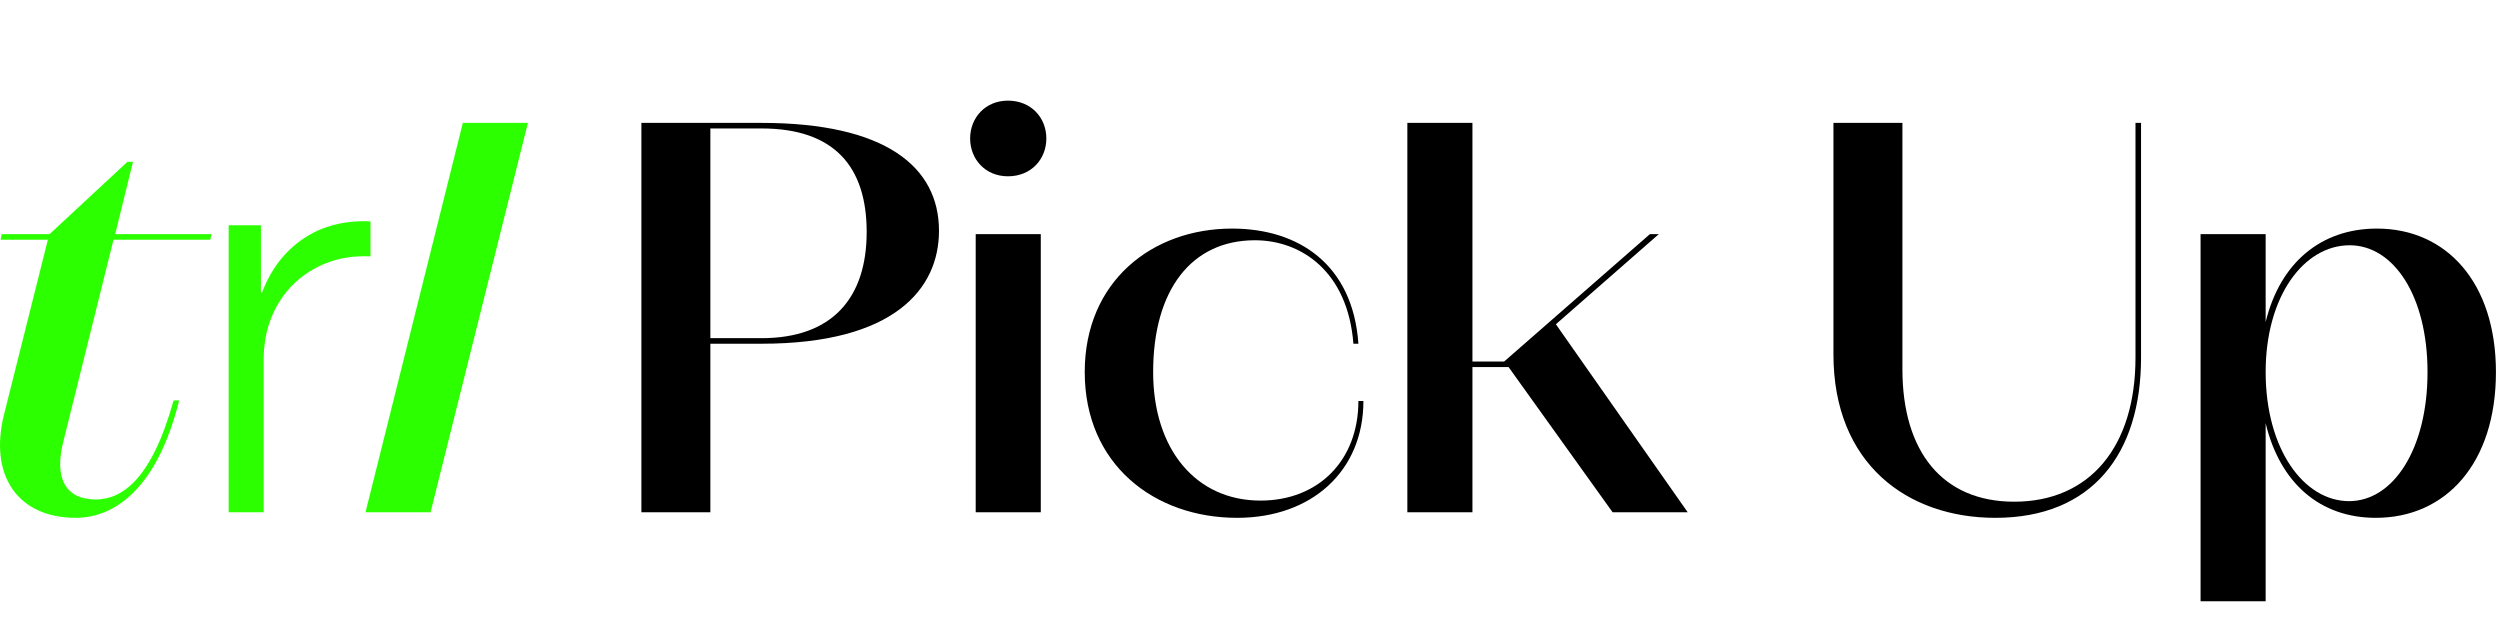
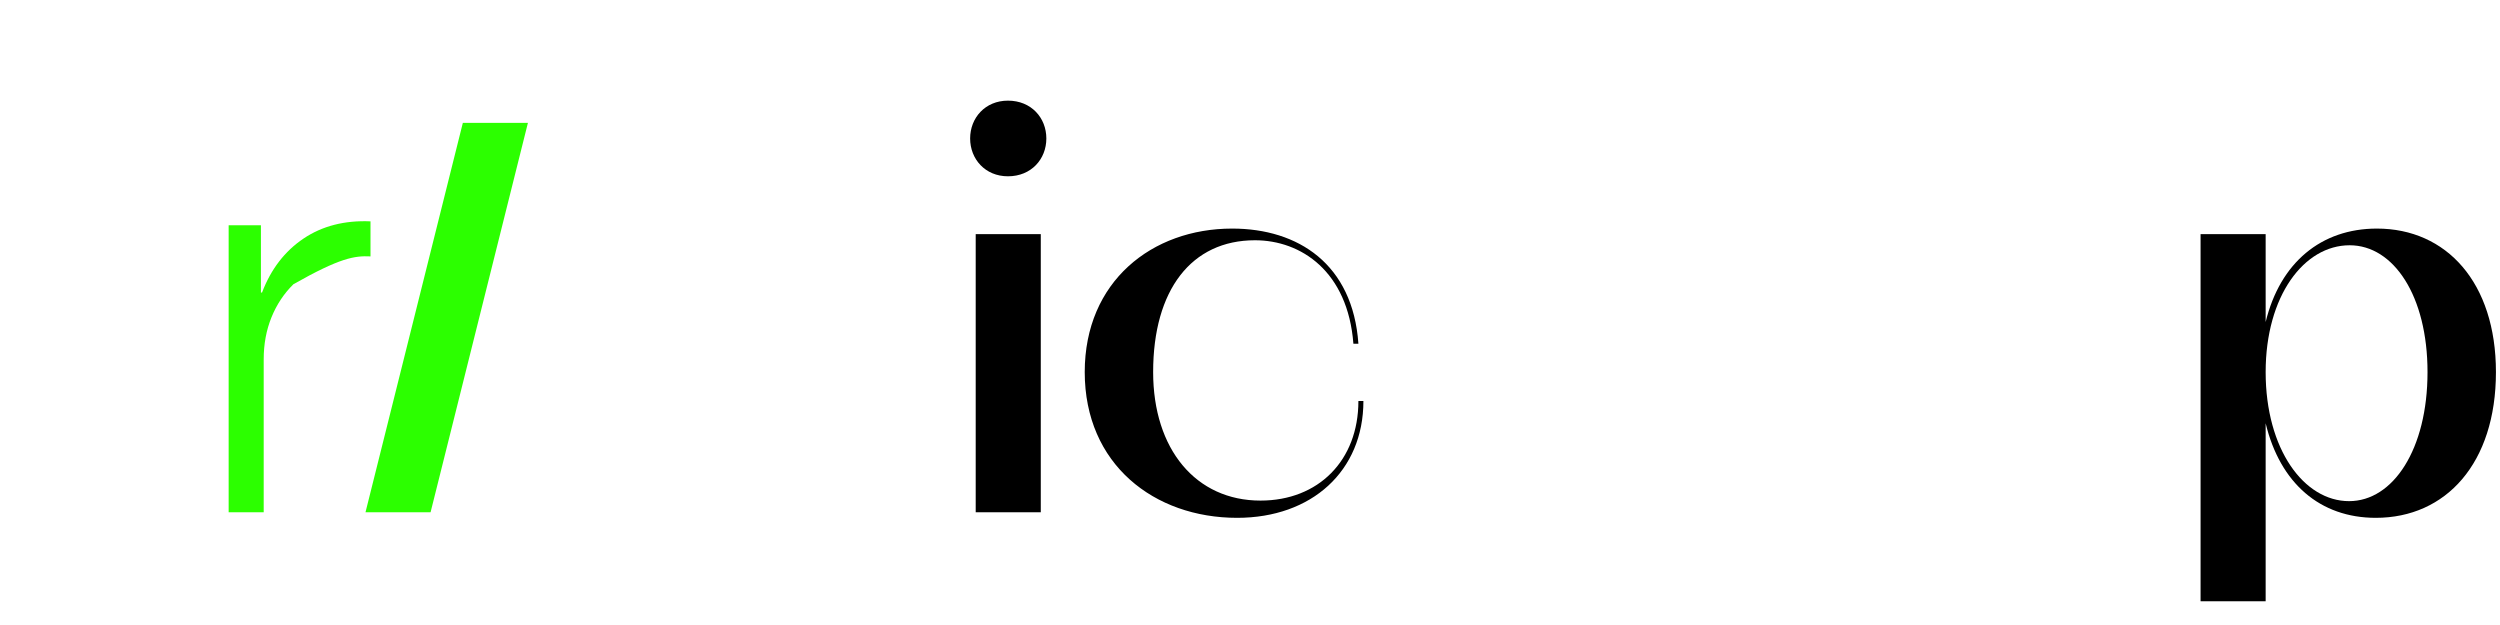
<svg xmlns="http://www.w3.org/2000/svg" width="100%" height="100%" viewBox="0 0 544 136" version="1.1" xml:space="preserve" style="fill-rule:evenodd;clip-rule:evenodd;stroke-linejoin:round;stroke-miterlimit:2;">
-   <path d="M24.7,52.16L45.761,52.16L46.003,50.95L25.063,50.95L28.936,35.214L27.726,35.214L10.78,50.95L0.371,50.95L0.129,52.16L10.417,52.16L0.855,90.288C-2.413,103.481 3.881,112.68 16.469,112.68C25.063,112.68 34.262,106.144 38.983,87.141L37.772,87.141C32.931,104.571 26.394,108.686 20.826,108.686C14.169,108.686 11.748,103.965 13.806,95.977L24.7,52.16Z" style="fill:#2cff00;fill-rule:nonzero;" />
-   <path d="M49.755,49.013L49.755,111.47L57.381,111.47L57.381,78.184C57.381,74.875 57.946,71.829 59.075,69.045C60.205,66.261 61.799,63.861 63.856,61.843C65.914,59.826 68.355,58.273 71.179,57.183C74.004,56.094 77.151,55.63 80.62,55.791L80.62,48.166C74.972,47.924 70.11,49.174 66.035,51.918C61.96,54.662 58.954,58.575 57.018,63.659L56.775,63.659L56.775,49.013L49.755,49.013Z" style="fill:#2cff00;fill-rule:nonzero;" />
+   <path d="M49.755,49.013L49.755,111.47L57.381,111.47L57.381,78.184C57.381,74.875 57.946,71.829 59.075,69.045C60.205,66.261 61.799,63.861 63.856,61.843C74.004,56.094 77.151,55.63 80.62,55.791L80.62,48.166C74.972,47.924 70.11,49.174 66.035,51.918C61.96,54.662 58.954,58.575 57.018,63.659L56.775,63.659L56.775,49.013L49.755,49.013Z" style="fill:#2cff00;fill-rule:nonzero;" />
  <path d="M79.531,111.47L93.693,111.47L114.875,26.742L100.713,26.742L79.531,111.47Z" style="fill:#2cff00;fill-rule:nonzero;" />
-   <path d="M165.712,26.742L139.567,26.742L139.567,111.47L154.576,111.47L154.576,74.795L165.712,74.795C194.641,74.795 204.324,62.812 204.324,50.223C204.324,36.304 192.704,26.742 165.712,26.742ZM165.712,73.584L154.576,73.584L154.576,27.952L165.712,27.952C181.568,27.952 188.589,36.304 188.589,50.466C188.589,64.869 181.084,73.584 165.712,73.584Z" style="fill-rule:nonzero;" />
  <path d="M219.333,21.9C214.37,21.9 211.102,25.652 211.102,30.131C211.102,34.609 214.37,38.362 219.333,38.362C224.417,38.362 227.685,34.609 227.685,30.131C227.685,25.652 224.417,21.9 219.333,21.9ZM212.313,111.47L226.474,111.47L226.474,50.95L212.313,50.95L212.313,111.47Z" style="fill-rule:nonzero;" />
  <path d="M296.678,87.262L295.588,87.262C295.588,100.213 286.874,108.928 274.285,108.928C260.245,108.928 250.924,97.792 250.924,80.968C250.924,63.054 259.276,52.281 273.075,52.281C283.121,52.281 293.289,59.059 294.499,74.795L295.588,74.795C294.378,57.486 282.516,49.739 268.112,49.739C250.682,49.739 236.037,61.238 236.037,80.968C236.037,101.061 251.167,112.68 269.202,112.68C285.421,112.68 296.678,102.513 296.678,87.262Z" style="fill-rule:nonzero;" />
-   <path d="M350.904,111.47L367.244,111.47L338.558,70.558L360.95,50.95L359.014,50.95L327.301,78.668L320.402,78.668L320.402,26.742L306.24,26.742L306.24,111.47L320.402,111.47L320.402,79.878L328.269,79.878L350.904,111.47Z" style="fill-rule:nonzero;" />
-   <path d="M465.892,26.742L464.682,26.742L464.682,77.821C464.682,97.187 454.757,109.17 438.295,109.17C422.681,109.17 413.966,98.277 413.966,80.363L413.966,26.742L398.957,26.742L398.957,77.094C398.957,100.939 415.055,112.68 434.18,112.68C455.241,112.68 465.892,98.761 465.892,77.821L465.892,26.742Z" style="fill-rule:nonzero;" />
  <path d="M517.214,49.739C505.11,49.739 496.153,57.123 493.006,70.074L493.006,50.95L478.844,50.95L478.844,130.836L493.006,130.836L493.006,92.104C496.153,105.176 504.868,112.68 516.972,112.68C532.223,112.68 543.116,100.818 543.116,80.968C543.116,61.48 532.344,49.739 517.214,49.739ZM511.162,109.049C501.357,109.049 493.006,97.792 493.006,80.968C493.006,64.385 501.357,53.371 511.283,53.371C520.845,53.371 528.228,64.385 528.228,80.968C528.228,97.792 520.724,109.049 511.162,109.049Z" style="fill-rule:nonzero;" />
</svg>